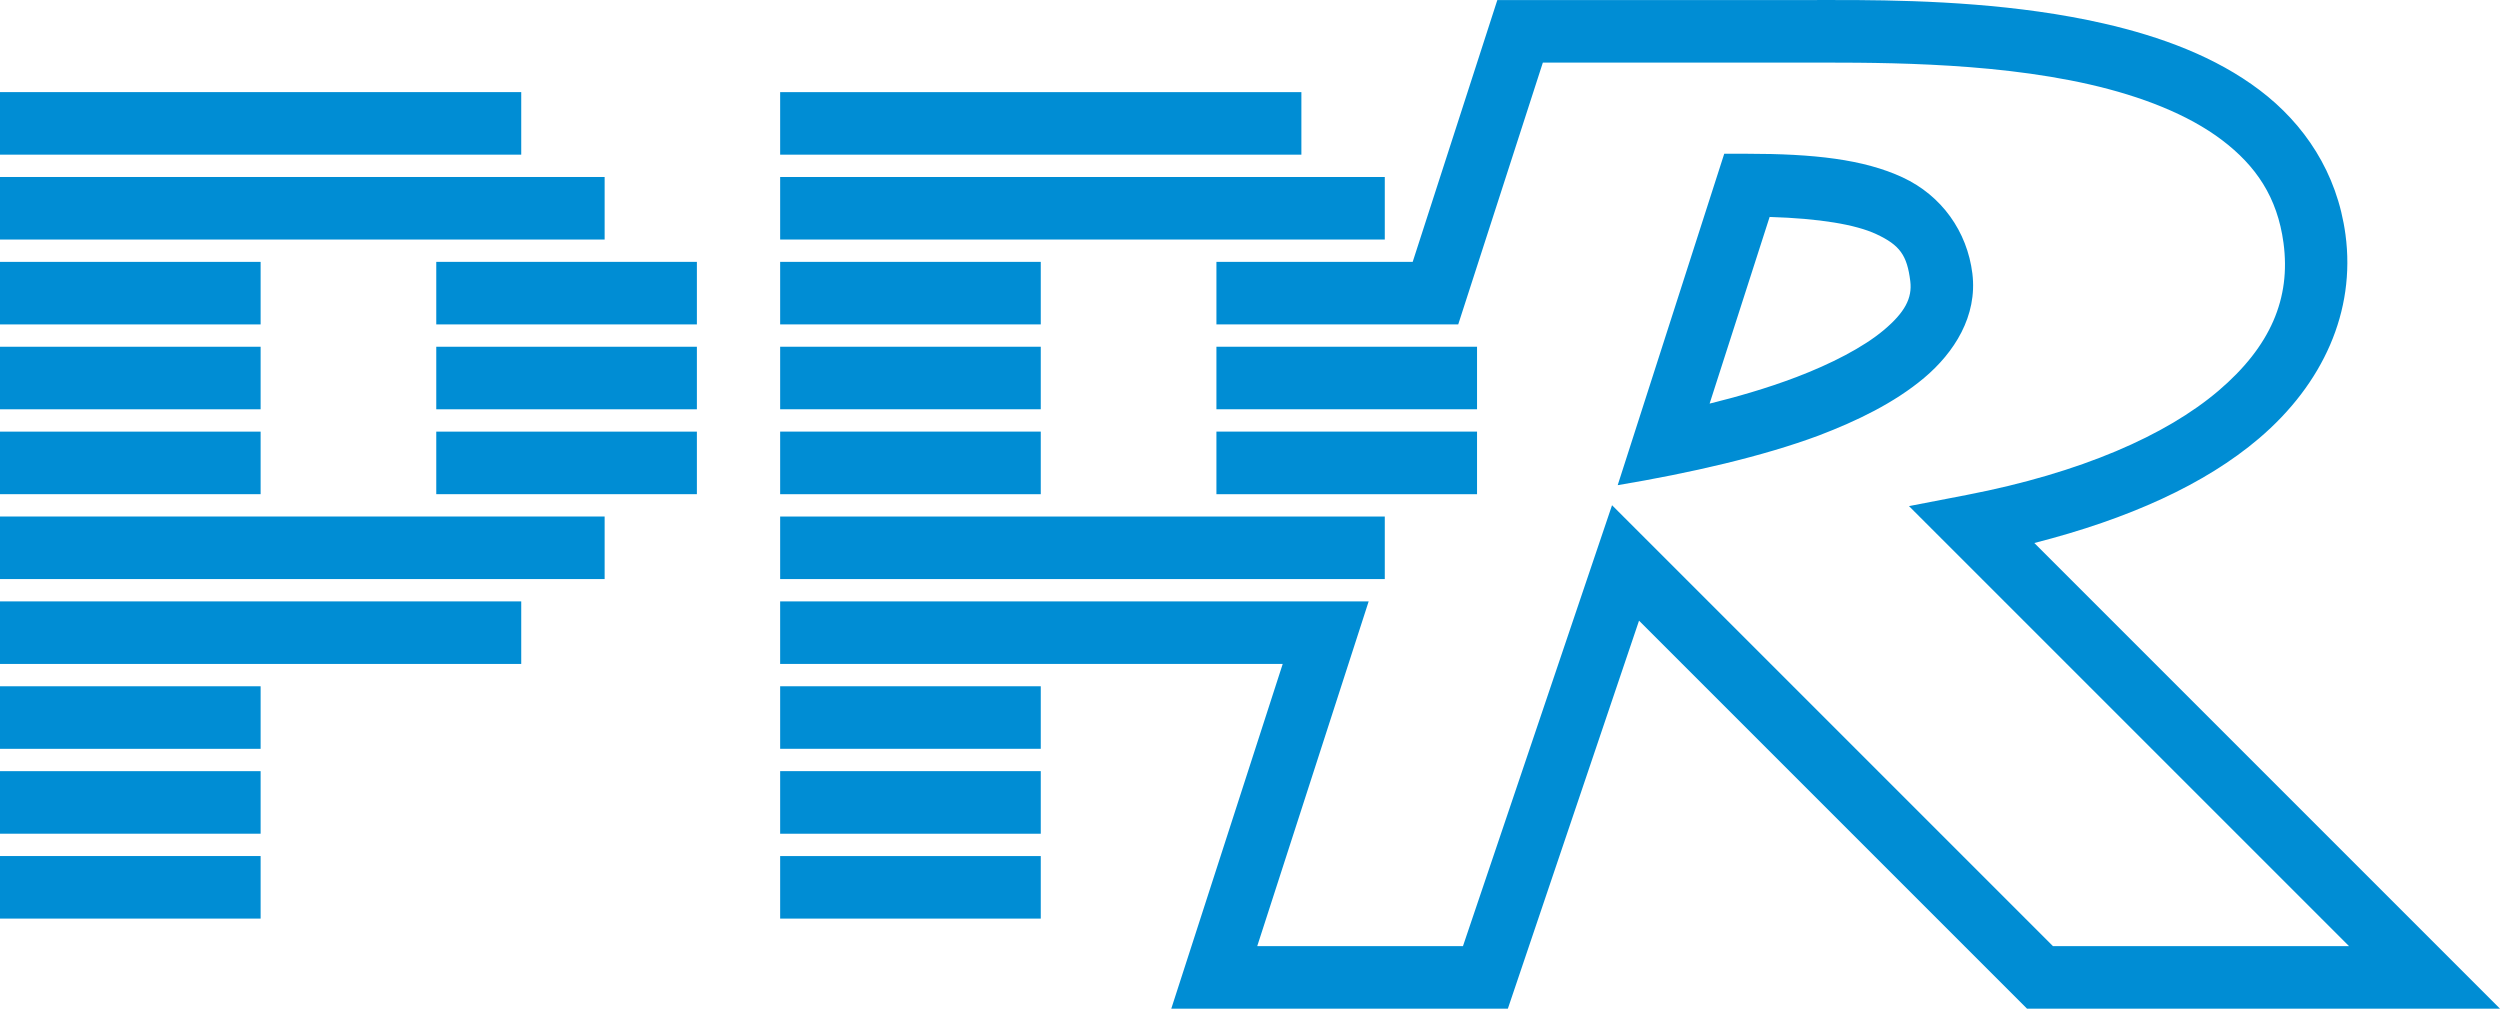
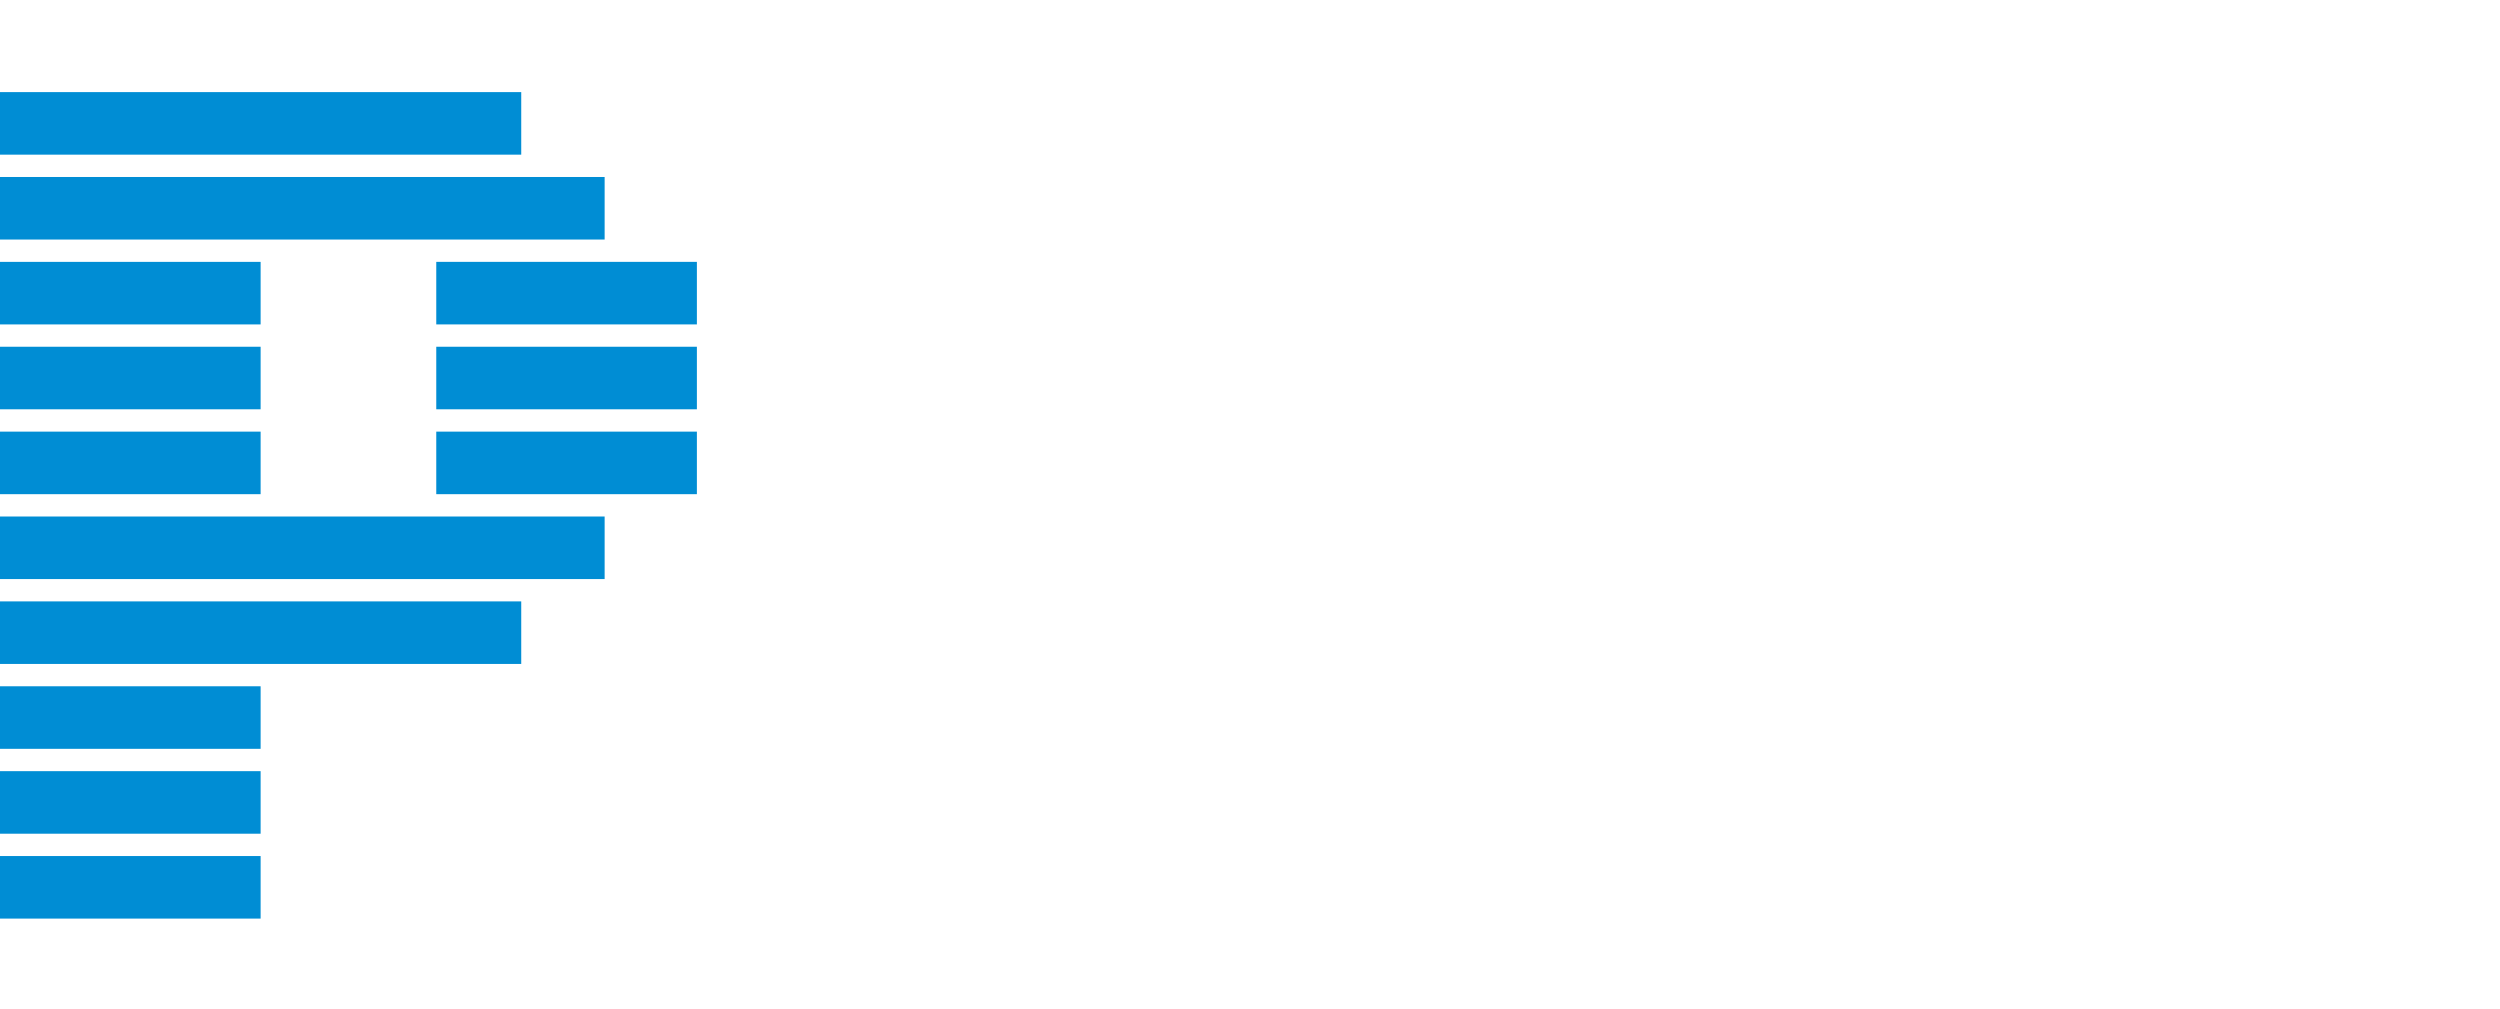
<svg xmlns="http://www.w3.org/2000/svg" width="479.629" height="193.513" version="1.1" viewBox="0 0 479.629 193.513">
  <g transform="translate(-510.719 -27.34)" fill="#008dd4">
-     <path d="m867.08 27.354c-4.439-0.03-8.408 2e-3 -11.711 2e-3h-57.387l-16.236 50.225h-37.654v12h46.389l16.234-50.225h48.654c13.464 0 36.487-0.337 56.275 4.189 9.894 2.263 18.876 5.751 25.369 10.668 6.493 4.917 10.623 10.945 11.801 19.736 1.425 10.63-2.476 19.851-12.492 28.373-10.016 8.522-26.338 15.732-48.268 19.971l-11.094 2.145 84.418 84.416h-56.801l-84.586-84.586-28.598 84.586h-39.471l21.377-66.133h-112.908v12h96.418l-21.379 66.133h64.574l25.164-74.436 74.438 74.436h90.74l-89.34-89.34c18.121-4.618 32.773-11.273 43.092-20.053 12.31-10.474 18.579-24.395 16.607-39.105-1.602-11.954-7.952-21.274-16.449-27.709-8.497-6.434-19.013-10.302-29.938-12.801-16.387-3.749-33.923-4.401-47.24-4.492zm-206.688 17.658v12h100v-12zm181.123 11.828-20.439 63.582c13.897-2.324 27.863-5.525 38.609-9.541 7.203-2.748 14.462-6.223 20.201-11.057 5.739-4.833 10.246-11.85 9.234-20.016-0.998-8.06-5.893-14.954-13.389-18.438-7.495-3.483-17.091-4.531-29.844-4.531zm-181.123 4.457v12h116v-12zm189.832 7.666c9.574 0.288 16.493 1.452 20.451 3.291 4.553 2.116 5.921 4.074 6.535 9.029 0.404 3.259-1.053 5.995-5.053 9.363-4 3.369-10.258 6.546-16.748 9.021-5.932 2.263-11.861 3.912-16.699 5.107zm-189.832 8.619v12h50v-12zm0 16.283v12h50v-12zm83.699 0v12h50v-12zm-83.699 16.285v12h50v-12zm83.699 0v12h50v-12zm-83.699 16.285v12h116v-12zm0 32.57v12h50v-12zm0 16.285v12h50v-12zm0 16.285v12h50v-12z" />
    <path d="m510.719 45.012v12h100v-12zm0 16.285v12h116v-12zm83.699 16.283v12h50v-12zm-83.699 2e-3v12h50v-12zm0 16.283v12h50v-12zm83.699 0v12h50v-12zm-83.699 16.285v12h50v-12zm83.699 0v12h50v-12zm-83.699 16.285v12h116v-12zm0 16.285v12h100v-12zm0 16.285v12h50v-12zm0 16.285v12h50v-12zm0 16.285v12h50v-12z" />
  </g>
</svg>